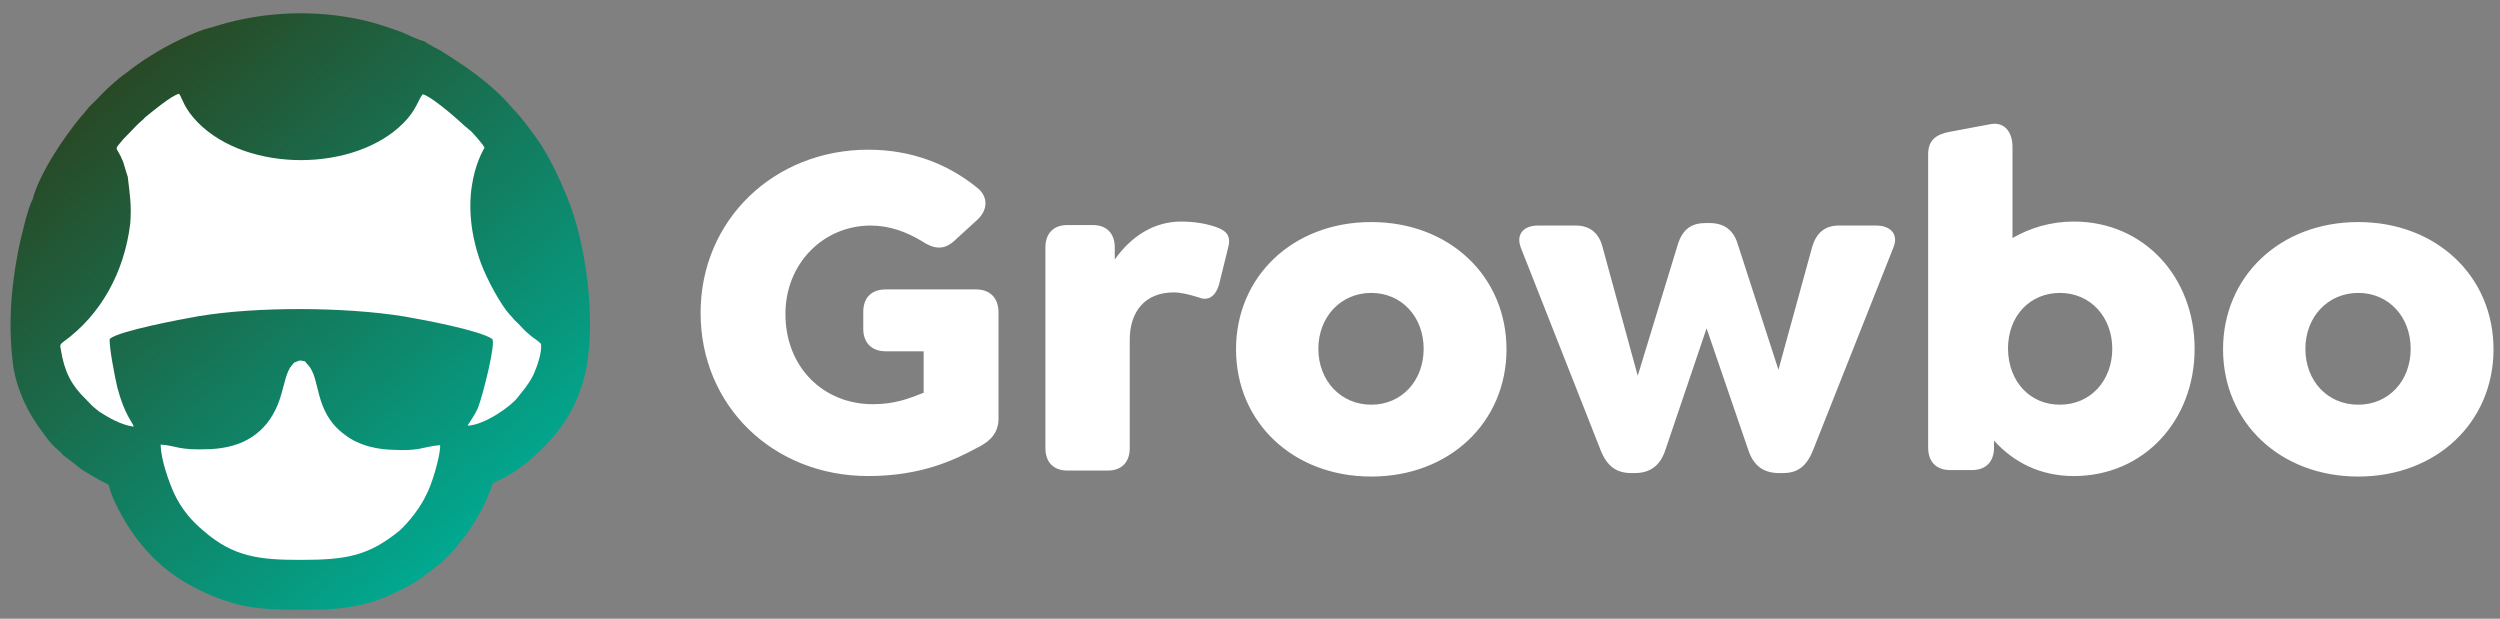
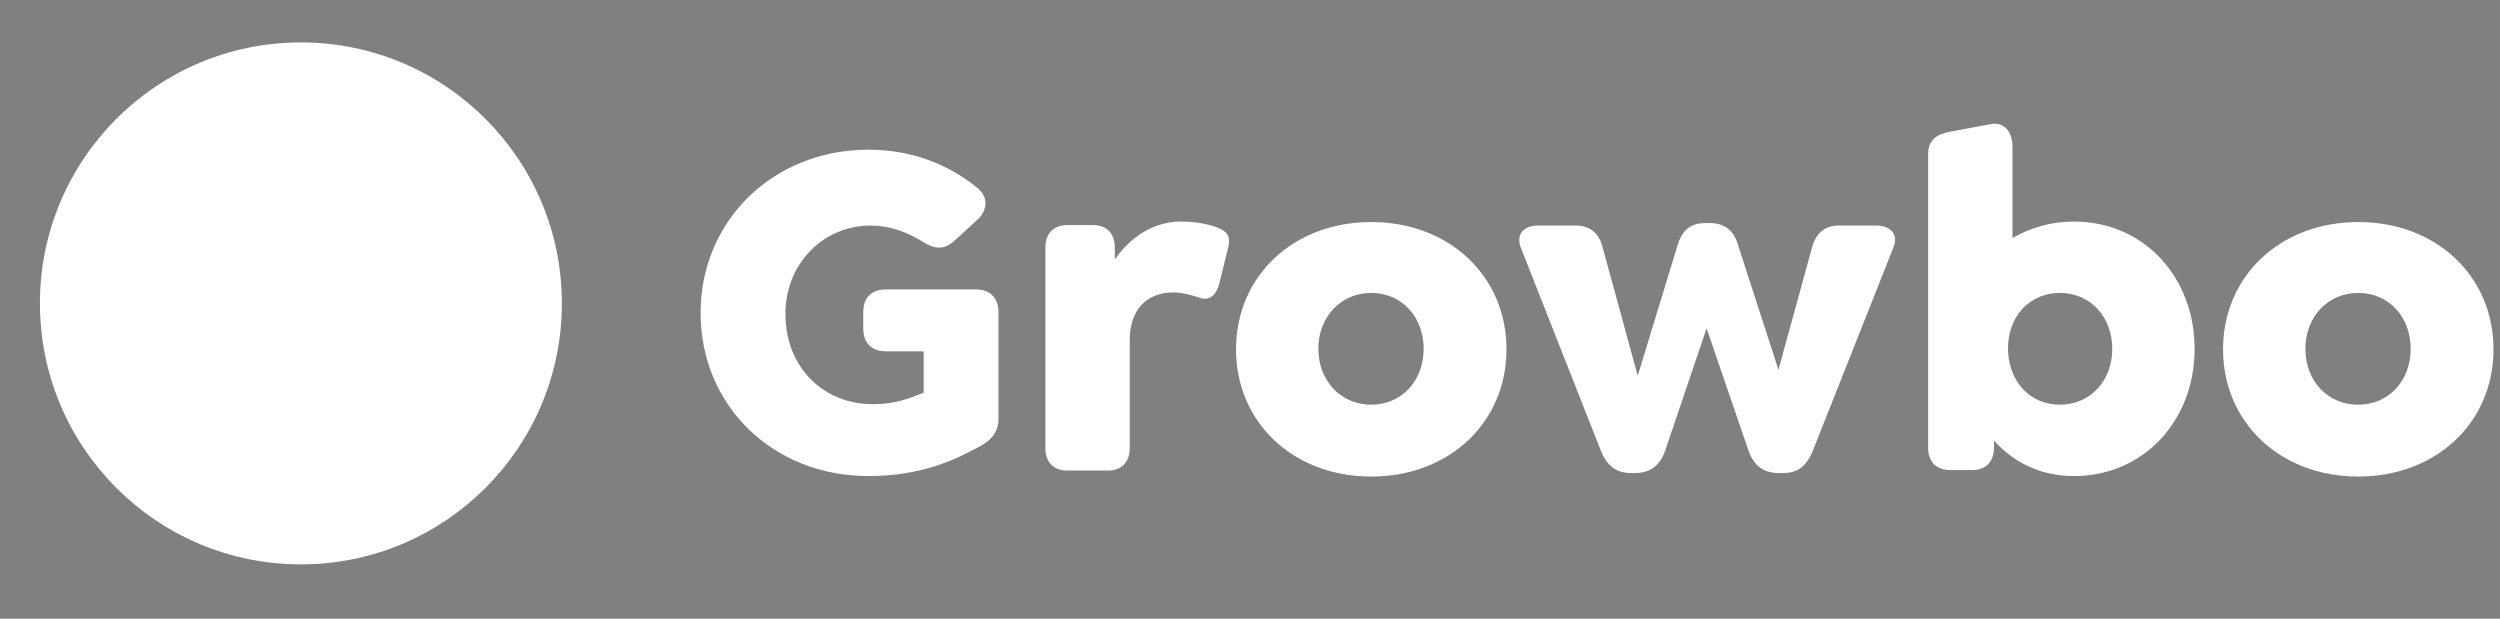
<svg xmlns="http://www.w3.org/2000/svg" version="1.1" id="Camada_1" x="0px" y="0px" viewBox="0 0 501 124" style="enable-background:new 0 0 501 124;" xml:space="preserve">
  <rect x="0" y="0" width="501" height="124" fill="#808080" stroke="none" />
  <style type="text/css">
	.st0{fill:#FFFFFF;}
	.st1{fill-rule:evenodd;clip-rule:evenodd;fill:url(#SVGID_1_);}
</style>
  <circle class="st0" cx="60.3" cy="60.8" r="52.3" />
  <linearGradient id="SVGID_1_" gradientUnits="userSpaceOnUse" x1="15.934" y1="117.249" x2="100.387" y2="20.666" gradientTransform="matrix(1 0 0 -1 0 126)">
    <stop offset="0" style="stop-color:#2C401B" />
    <stop offset="1" style="stop-color:#00AA92" />
  </linearGradient>
-   <path class="st1" d="M42.4,5.5c-3.1,0.6-9.3,3.8-12.1,5.6c-1.8,1.1-3.6,2.4-5.1,3.6c-0.9,0.6-1.6,1.2-2.4,1.9  c-2.1,1.8-3.1,3.1-4.5,4.4c-0.6,0.5-1.3,1.6-2.1,2.4c-3.4,4.1-8.4,11.5-9.7,16.7C5.7,41.2,4.1,48,3.7,50c-0.3,1.8-0.7,3.6-0.9,5.5  c-0.8,5.6-0.9,11.5-0.3,16.6C3,77.5,5.5,82.7,8.8,87c1.3,1.8,1.7,2.2,3.4,3.7c0.5,0.5,0,0.2,1.1,1c2.6,1.9,2.1,1.9,5.4,3.8  c4.7,2.7,2.1,0.3,4.3,5.1c3.6,7.5,8.5,13.2,15.7,17c2.2,1.1,4,2,6.5,2.8c5.5,1.9,10.7,1.8,16.8,1.8c5.8,0,10.9-0.6,15.8-2.8  c5.2-2.3,6.3-3.3,10.2-6.3c0.6-0.5,0.6-0.5,1.1-1.1c1-0.6,4.1-4.5,4.8-5.5c1.9-3,3.1-4.8,4.4-8.4c0.4-1,0.1-1,1.1-1.6  c2.5-1,5.8-3.3,7.8-5.2c4.3-3.9,7.5-8.1,9.4-14c3.3-10,1.2-26.6-2.3-36.1c-1.5-4.1-4.4-10.4-7-13.8c-1.4-1.9-2.8-3.9-4.5-5.6  c-0.5-0.5-1.3-1.6-2.5-2.7c-3.6-3.5-7.6-6.2-11.9-8.9c-0.5-0.3-3.1-1.6-3.3-1.9c-1.5-0.4-3.1-1.2-4.7-1.9c-3.3-1.2-6.4-2.2-9.8-2.8  C61.4,1.9,51.5,2.5,42.4,5.5z M25.6,35.4c-0.3-0.8-0.6-2-0.9-2.9c-1.4-3.6-2.1-2,0-4.6l2.9-3c0.5-0.5,1-0.8,1.5-1.4  c1-0.8,5.4-4.5,6.8-4.7c0.7,1,0.9,2.8,3.7,5.7c10,10.2,31.6,10,41.3,0.1c2.5-2.5,2.9-4.6,3.8-5.7c1.4,0.2,6.1,4.2,7.5,5.5  c0.4,0.4,0.7,0.6,1.1,1c0.5,0.3,0.5,0.5,1,0.8c0.6,0.6,2.5,2.7,2.8,3.4c0,0.1-5.9,8.9-0.7,23.2c1.2,3.2,3.9,8.2,5.7,10.2  c1.1,1.1,0.1,0.3,1.8,1.9c1,1,0.8,1,2.6,2.5c0.5,0.4,1.5,1,1.9,1.5c0.3,1.7-0.9,4.9-1.5,6.2c-1,2-2.1,3.2-3.2,4.6  c-1.3,1.7-6.6,5.5-10,5.6c0.6-1,1.5-2.2,2.1-3.6c1-2.6,3.7-13.3,2.8-13.8c-2.5-1.7-13.6-3.8-17.7-4.5c-11.8-1.9-29.6-2-41.3,0  c-3.4,0.6-15.7,2.9-17.6,4.5c-0.2,1.5,1.1,8,1.5,9.7c1.5,5.7,3.1,7,3.3,7.9c-2.5-0.3-5.2-1.9-6.9-3c-1.9-1.5-1.4-1.2-2.7-2.5  c-2.9-2.8-4.3-5.5-5-9.9c-0.2-0.9-0.2-1.1,0.5-1.6c7.5-5.4,12.2-13.9,13.4-23.7C26.4,41.1,26,38.9,25.6,35.4z M58.9,72.7  c1.1-0.4,0.8-0.6,2.2-0.3l0.5,0.6c2.8,2.7,1.1,9.5,7.6,14.2c2.2,1.7,5.3,2.7,8.7,2.9c6.4,0.4,6.3-0.5,10.3-0.9  c0.1,2.2-1.8,8.3-2.8,10c-1.1,2.4-3.4,5.4-5.4,7.2c-6.1,4.9-10.3,5.8-19.7,5.8c-8.1,0-13.5-0.5-19.6-5.9c-2.4-2-4.3-4.3-5.7-7.2  c-1.1-2.3-2.8-7.1-2.8-10c3.3,0.2,3.3,1.2,10,0.9c6.4-0.3,11.1-3.1,13.5-9c1-2.5,1.3-5,2.1-6.7C58.2,73.4,58.5,73.3,58.9,72.7z" />
  <path class="st0" d="M174,95.4c-19.1,0-33.6-14.1-33.6-32.7c0-18.6,14.7-32.7,33.6-32.7c8.7,0,16,2.9,21.8,7.6  c2.3,1.8,2.2,4.5,0,6.5l-4.6,4.2c-2.1,1.9-4.1,1.6-6.5,0c-3-1.8-6.4-3.1-10.2-3.1c-9.5,0-17.1,7.6-17.1,17.7  c0,10.8,7.7,18.1,17.5,18.1c4.4,0,7.2-1.1,10.2-2.3v-8.3h-7.6c-2.8,0-4.5-1.7-4.5-4.5v-3.4c0-2.8,1.6-4.5,4.5-4.5h18.1  c2.8,0,4.5,1.7,4.5,4.6v21.3c0,2.9-1.7,4.6-4.4,5.9C191.4,92.1,184.7,95.4,174,95.4z M243.7,45.5c1.6,0.6,3.2,1.4,2.4,4.2l-1.8,7.3  c-0.8,2.7-2.4,3.3-4.1,2.6c-1.6-0.5-3.4-1-5-1c-5.7,0-8.8,3.8-8.8,9.5v21.7c0,2.8-1.6,4.5-4.4,4.5h-8.1c-2.8,0-4.4-1.7-4.4-4.5V49.6  c0-2.8,1.6-4.5,4.4-4.5h5.1c2.8,0,4.4,1.7,4.4,4.5V52c3.4-4.8,8-7.6,13.3-7.6C239.3,44.4,241.7,44.8,243.7,45.5z M274.8,95.5  c-15.7,0-27.1-10.9-27.1-25.5s11.4-25.5,27.1-25.5c15.7,0,27.1,10.9,27.1,25.5S290.5,95.5,274.8,95.5z M274.8,81.1  c6.1,0,10.5-4.8,10.5-11.2c0-6.4-4.4-11.2-10.5-11.2c-6.1,0-10.6,4.8-10.6,11.2C264.2,76.3,268.7,81.1,274.8,81.1z M376,45.2  c2.8,0,4.6,1.7,3.4,4.5l-16.1,40.6c-1.3,3.2-3.1,4.5-6,4.5h-0.8c-2.9,0-5-1.3-6.1-4.5L342,65.8l-8.3,24.5c-1.1,3.2-3.2,4.5-6.1,4.5  h-0.7c-2.9,0-4.8-1.3-6.1-4.5l-16-40.6c-1.1-2.8,0.6-4.5,3.4-4.5h7.6c2.8,0,4.7,1.5,5.4,4.5l7,25.6l8-26.2c1-3.3,2.9-4.4,5.6-4.4  h0.8c2.7,0,4.8,1.2,5.7,4.4l8.1,25l6.7-24.4c0.8-3,2.6-4.5,5.4-4.5H376z M415.6,44.4c14.1,0,24.2,11.2,24.2,25.5  c0,14.4-10.2,25.5-24.2,25.5c-6.8,0-12.1-2.8-16-7.1v1.4c0,2.8-1.6,4.5-4.4,4.5h-4.4c-2.8,0-4.4-1.7-4.4-4.5V30.9  c0-2.8,1.6-4,4.4-4.5l8-1.5c2.9-0.6,4.5,1.6,4.5,4.5v18.3C406.8,45.7,410.9,44.4,415.6,44.4z M412.8,81.1c6.2,0,10.5-4.9,10.5-11.2  s-4.3-11.2-10.5-11.2c-5.8,0-10.4,4.4-10.4,11.2C402.5,76.7,407,81.1,412.8,81.1z M472.6,95.5c-15.7,0-27.1-10.9-27.1-25.5  s11.4-25.5,27.1-25.5c15.7,0,27.1,10.9,27.1,25.5S488.3,95.5,472.6,95.5z M472.6,81.1c6.1,0,10.5-4.8,10.5-11.2  c0-6.4-4.4-11.2-10.5-11.2c-6.1,0-10.6,4.8-10.6,11.2C462,76.3,466.4,81.1,472.6,81.1z" />
</svg>